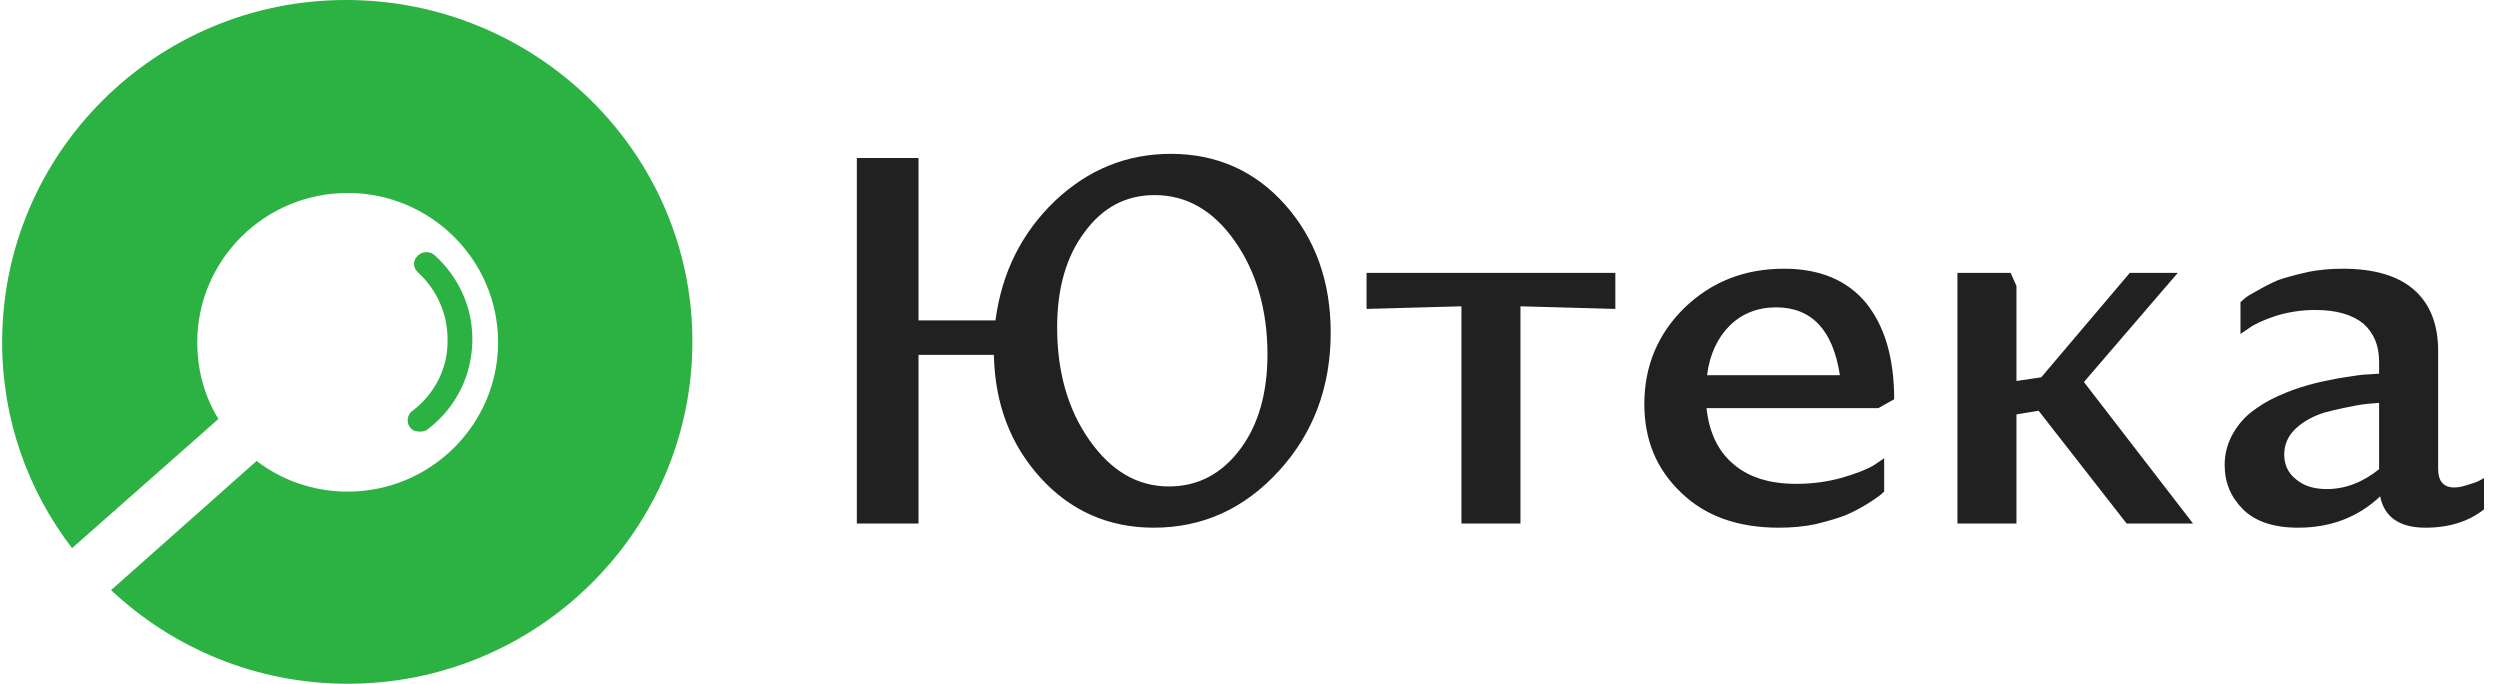
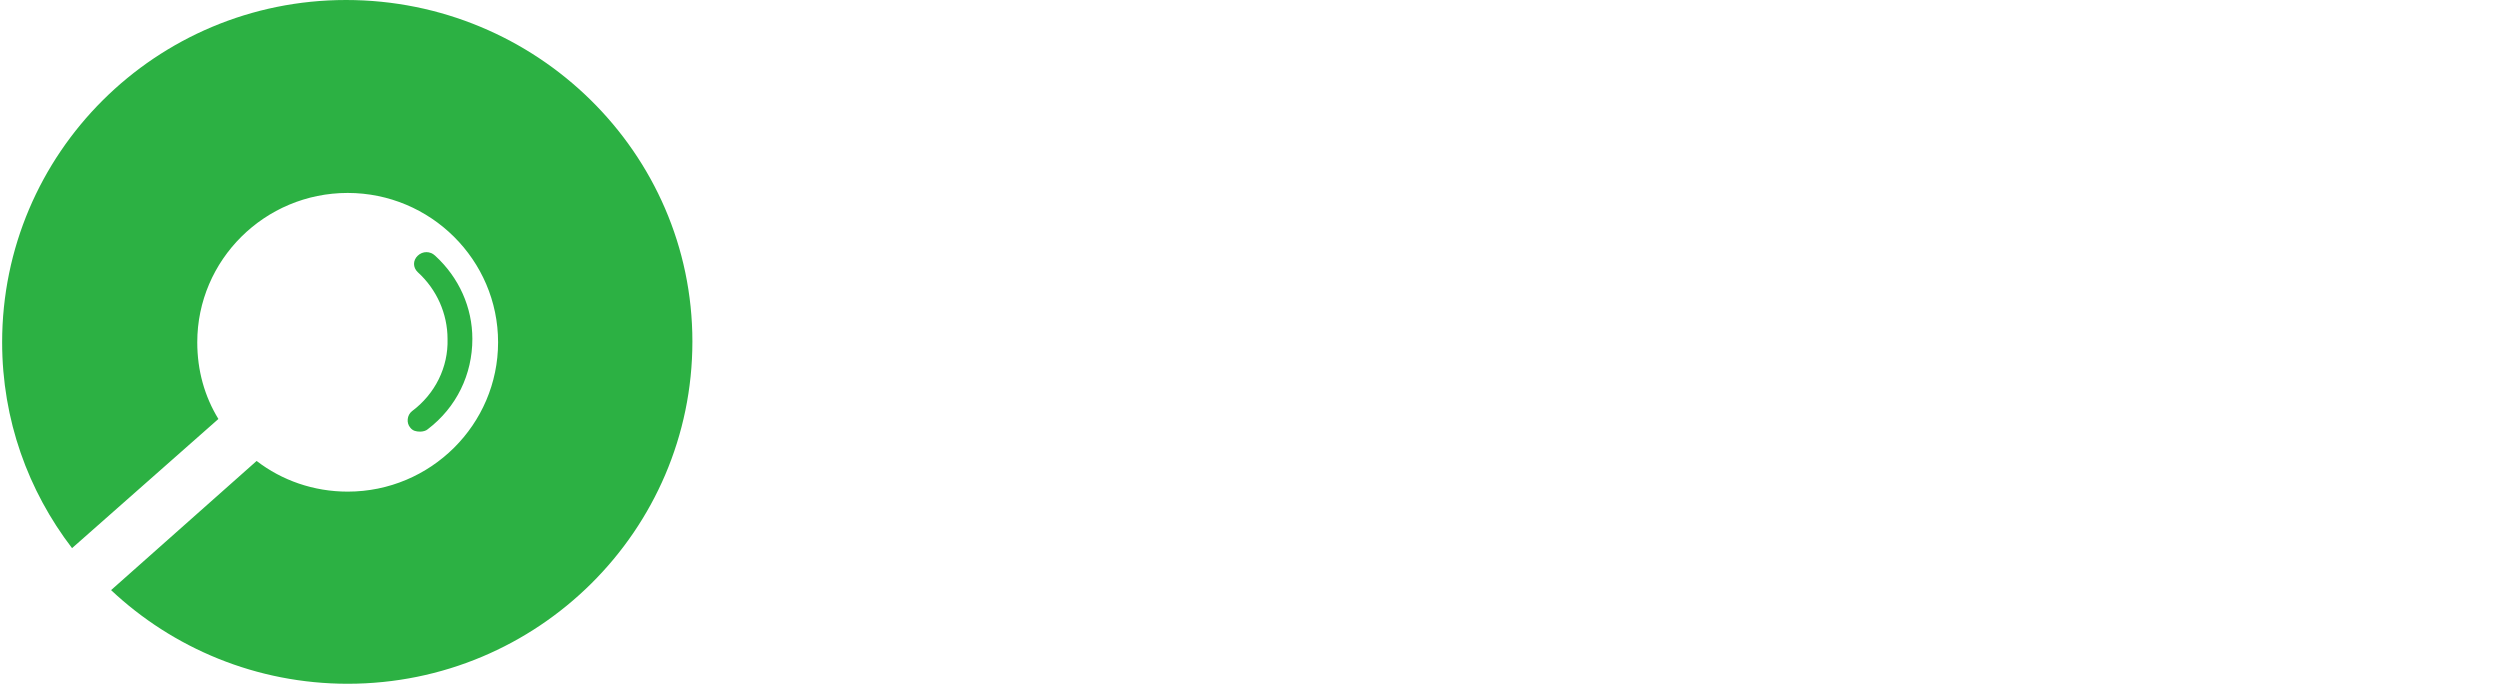
<svg xmlns="http://www.w3.org/2000/svg" xmlns:xlink="http://www.w3.org/1999/xlink" width="117" height="32" viewBox="0 0 146 40">
  <g id="Canvas" transform="translate(9379 3040)">
    <g id="logo">
      <g id="logo copy">
        <use xlink:href="#path0_fill" transform="translate(-9379 -3040)" fill="#2CB143" />
      </g>
      <g id="Ð®ÑÐµÐºÐ°">
        <use xlink:href="#path1_fill" transform="translate(-9329 -3031)" fill="#212121" />
      </g>
    </g>
  </g>
  <defs>
    <path id="path0_fill" fill-rule="evenodd" d="M 0 20.024C 0 8.973 8.989 0 20.118 0C 31.248 0 40.38 8.926 40.38 19.976C 40.38 31.027 31.343 40 20.214 40C 14.887 40 9.988 37.922 6.373 34.522L 14.887 26.966C 16.361 28.099 18.216 28.76 20.214 28.76C 25.064 28.76 29.013 24.841 29.013 20.024C 29.013 15.207 25.064 11.287 20.214 11.287C 15.362 11.287 11.415 15.207 11.415 20.024C 11.415 21.677 11.843 23.188 12.651 24.51L 4.09 32.066C 1.521 28.713 0 24.557 0 20.024ZM 23.878 25.02C 23.636 24.745 23.684 24.285 23.975 24.055C 25.33 23.044 26.105 21.482 26.056 19.828C 26.056 18.357 25.427 16.933 24.314 15.922C 24.023 15.646 24.023 15.232 24.314 14.957C 24.604 14.681 25.039 14.681 25.33 14.957C 26.733 16.243 27.508 17.989 27.508 19.828C 27.508 21.895 26.589 23.825 24.895 25.112C 24.798 25.204 24.604 25.25 24.459 25.25C 24.217 25.25 24.023 25.204 23.878 25.02Z" />
-     <path id="path1_fill" fill-rule="evenodd" d="M 0 21.626L 0 0.244L 3.608 0.244L 3.608 9.744L 8.11 9.744C 8.48 6.934 9.651 4.612 11.594 2.749C 13.537 0.916 15.788 0 18.378 0C 21.061 0 23.312 1.008 25.069 2.993C 26.827 4.979 27.721 7.484 27.721 10.447C 27.721 13.654 26.703 16.342 24.699 18.541C 22.664 20.771 20.228 21.87 17.36 21.87C 14.739 21.87 12.519 20.893 10.762 18.969C 9.004 17.044 8.079 14.662 8.017 11.76L 3.608 11.76L 3.608 21.626L 0 21.626ZM 11.718 10.141C 11.718 12.737 12.335 14.937 13.599 16.739C 14.863 18.541 16.405 19.457 18.255 19.457C 19.951 19.457 21.338 18.724 22.418 17.289C 23.497 15.853 24.021 13.99 24.021 11.729C 24.021 9.133 23.374 6.903 22.109 5.101C 20.845 3.299 19.273 2.413 17.422 2.413C 15.726 2.413 14.37 3.146 13.321 4.582C 12.242 6.017 11.718 7.881 11.718 10.141ZM 44.373 6.964L 29.818 6.964L 29.818 9.072L 35.369 8.919L 35.369 21.626L 38.822 21.626L 38.822 8.919L 44.373 9.072L 44.373 6.964ZM 49.707 14.876C 49.861 16.342 50.416 17.441 51.31 18.174C 52.205 18.938 53.438 19.305 54.949 19.305C 55.905 19.305 56.799 19.183 57.663 18.938C 58.495 18.694 59.112 18.449 59.513 18.205L 60.099 17.808L 60.099 19.763C 60.037 19.824 59.944 19.885 59.852 19.977C 59.728 20.068 59.482 20.252 59.081 20.496C 58.68 20.74 58.279 20.954 57.847 21.137C 57.385 21.321 56.83 21.473 56.121 21.657C 55.411 21.809 54.671 21.87 53.931 21.87C 51.557 21.87 49.645 21.198 48.227 19.824C 46.778 18.449 46.068 16.739 46.068 14.631C 46.068 12.401 46.87 10.508 48.443 8.98C 50.015 7.484 51.927 6.72 54.24 6.72C 56.337 6.72 57.94 7.392 59.05 8.736C 60.129 10.08 60.684 11.943 60.684 14.356L 59.759 14.876L 49.707 14.876ZM 53.777 8.98C 52.697 8.98 51.772 9.347 51.063 10.05C 50.354 10.752 49.892 11.73 49.737 12.951L 57.508 12.951C 57.107 10.294 55.843 8.98 53.777 8.98ZM 67.499 6.964L 64.385 6.964L 64.385 21.626L 67.838 21.626L 67.838 15.242L 69.133 15.028L 74.283 21.626L 78.168 21.626L 71.785 13.348L 77.274 6.964L 74.468 6.964L 69.288 13.073L 67.838 13.287L 67.838 7.728L 67.499 6.964ZM 92.506 11.516L 92.506 18.419C 92.506 19.152 92.814 19.518 93.462 19.518C 93.678 19.518 93.955 19.457 94.233 19.366C 94.51 19.274 94.757 19.213 94.911 19.121L 95.189 18.969L 95.189 20.801C 94.294 21.504 93.153 21.87 91.766 21.87C 90.255 21.87 89.361 21.26 89.114 20.038C 87.819 21.26 86.216 21.87 84.304 21.87C 82.885 21.87 81.806 21.504 81.097 20.801C 80.388 20.099 80.018 19.244 80.018 18.205C 80.018 17.564 80.172 16.983 80.449 16.464C 80.727 15.945 81.097 15.486 81.559 15.12C 81.991 14.784 82.515 14.448 83.132 14.173C 83.749 13.898 84.335 13.684 84.89 13.532C 85.414 13.379 86 13.257 86.647 13.134C 87.295 13.043 87.757 12.951 88.097 12.921C 88.436 12.89 88.744 12.89 89.052 12.86L 89.052 12.157C 89.052 11.21 88.744 10.477 88.127 9.927C 87.48 9.408 86.555 9.133 85.321 9.133C 84.52 9.133 83.749 9.255 83.04 9.469C 82.299 9.713 81.775 9.958 81.436 10.202L 80.943 10.538L 80.943 8.675C 81.004 8.614 81.097 8.553 81.189 8.461C 81.282 8.369 81.528 8.217 81.929 8.003C 82.299 7.789 82.7 7.575 83.132 7.392C 83.564 7.239 84.119 7.087 84.797 6.934C 85.475 6.781 86.185 6.72 86.925 6.72C 88.806 6.72 90.193 7.148 91.118 7.972C 92.043 8.797 92.506 9.988 92.506 11.516ZM 83.502 17.594C 83.502 18.174 83.718 18.663 84.18 19.03C 84.643 19.427 85.229 19.61 86 19.61C 87.079 19.61 88.096 19.213 89.052 18.449L 89.052 14.57C 88.621 14.601 88.158 14.631 87.696 14.723C 87.202 14.814 86.616 14.937 85.907 15.12C 85.198 15.334 84.643 15.639 84.18 16.067C 83.718 16.494 83.502 17.014 83.502 17.594Z" />
  </defs>
</svg>